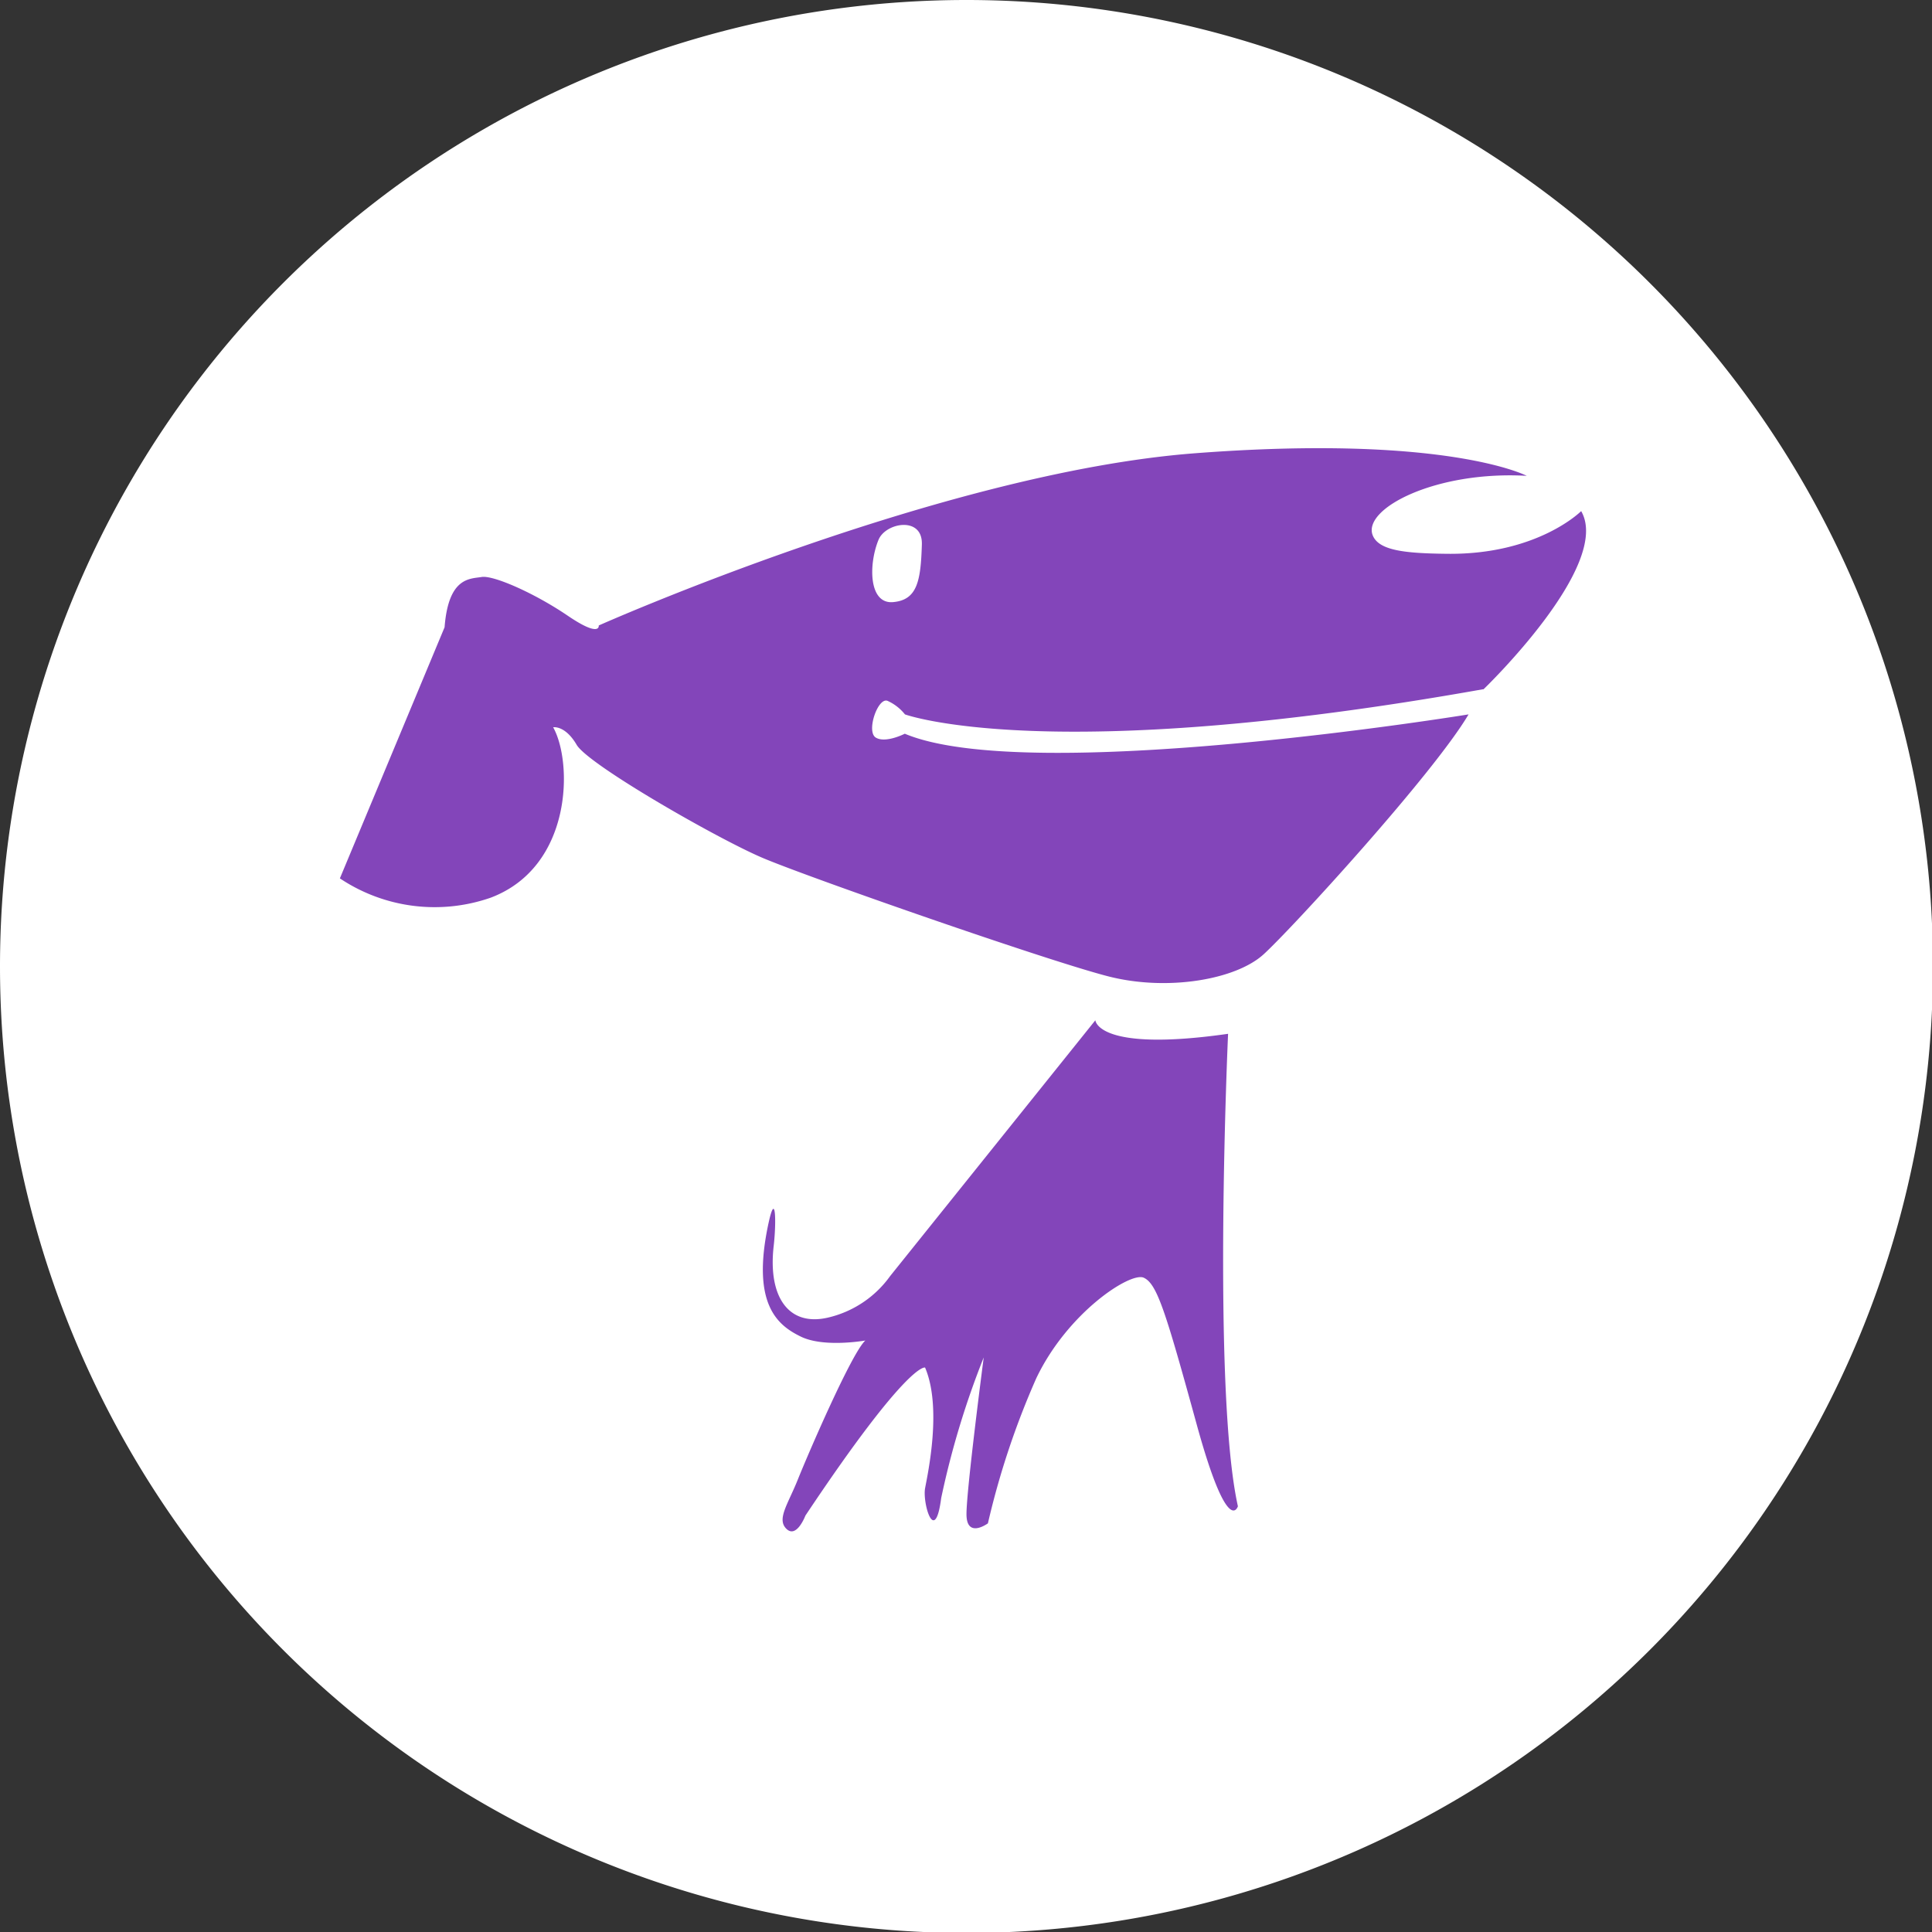
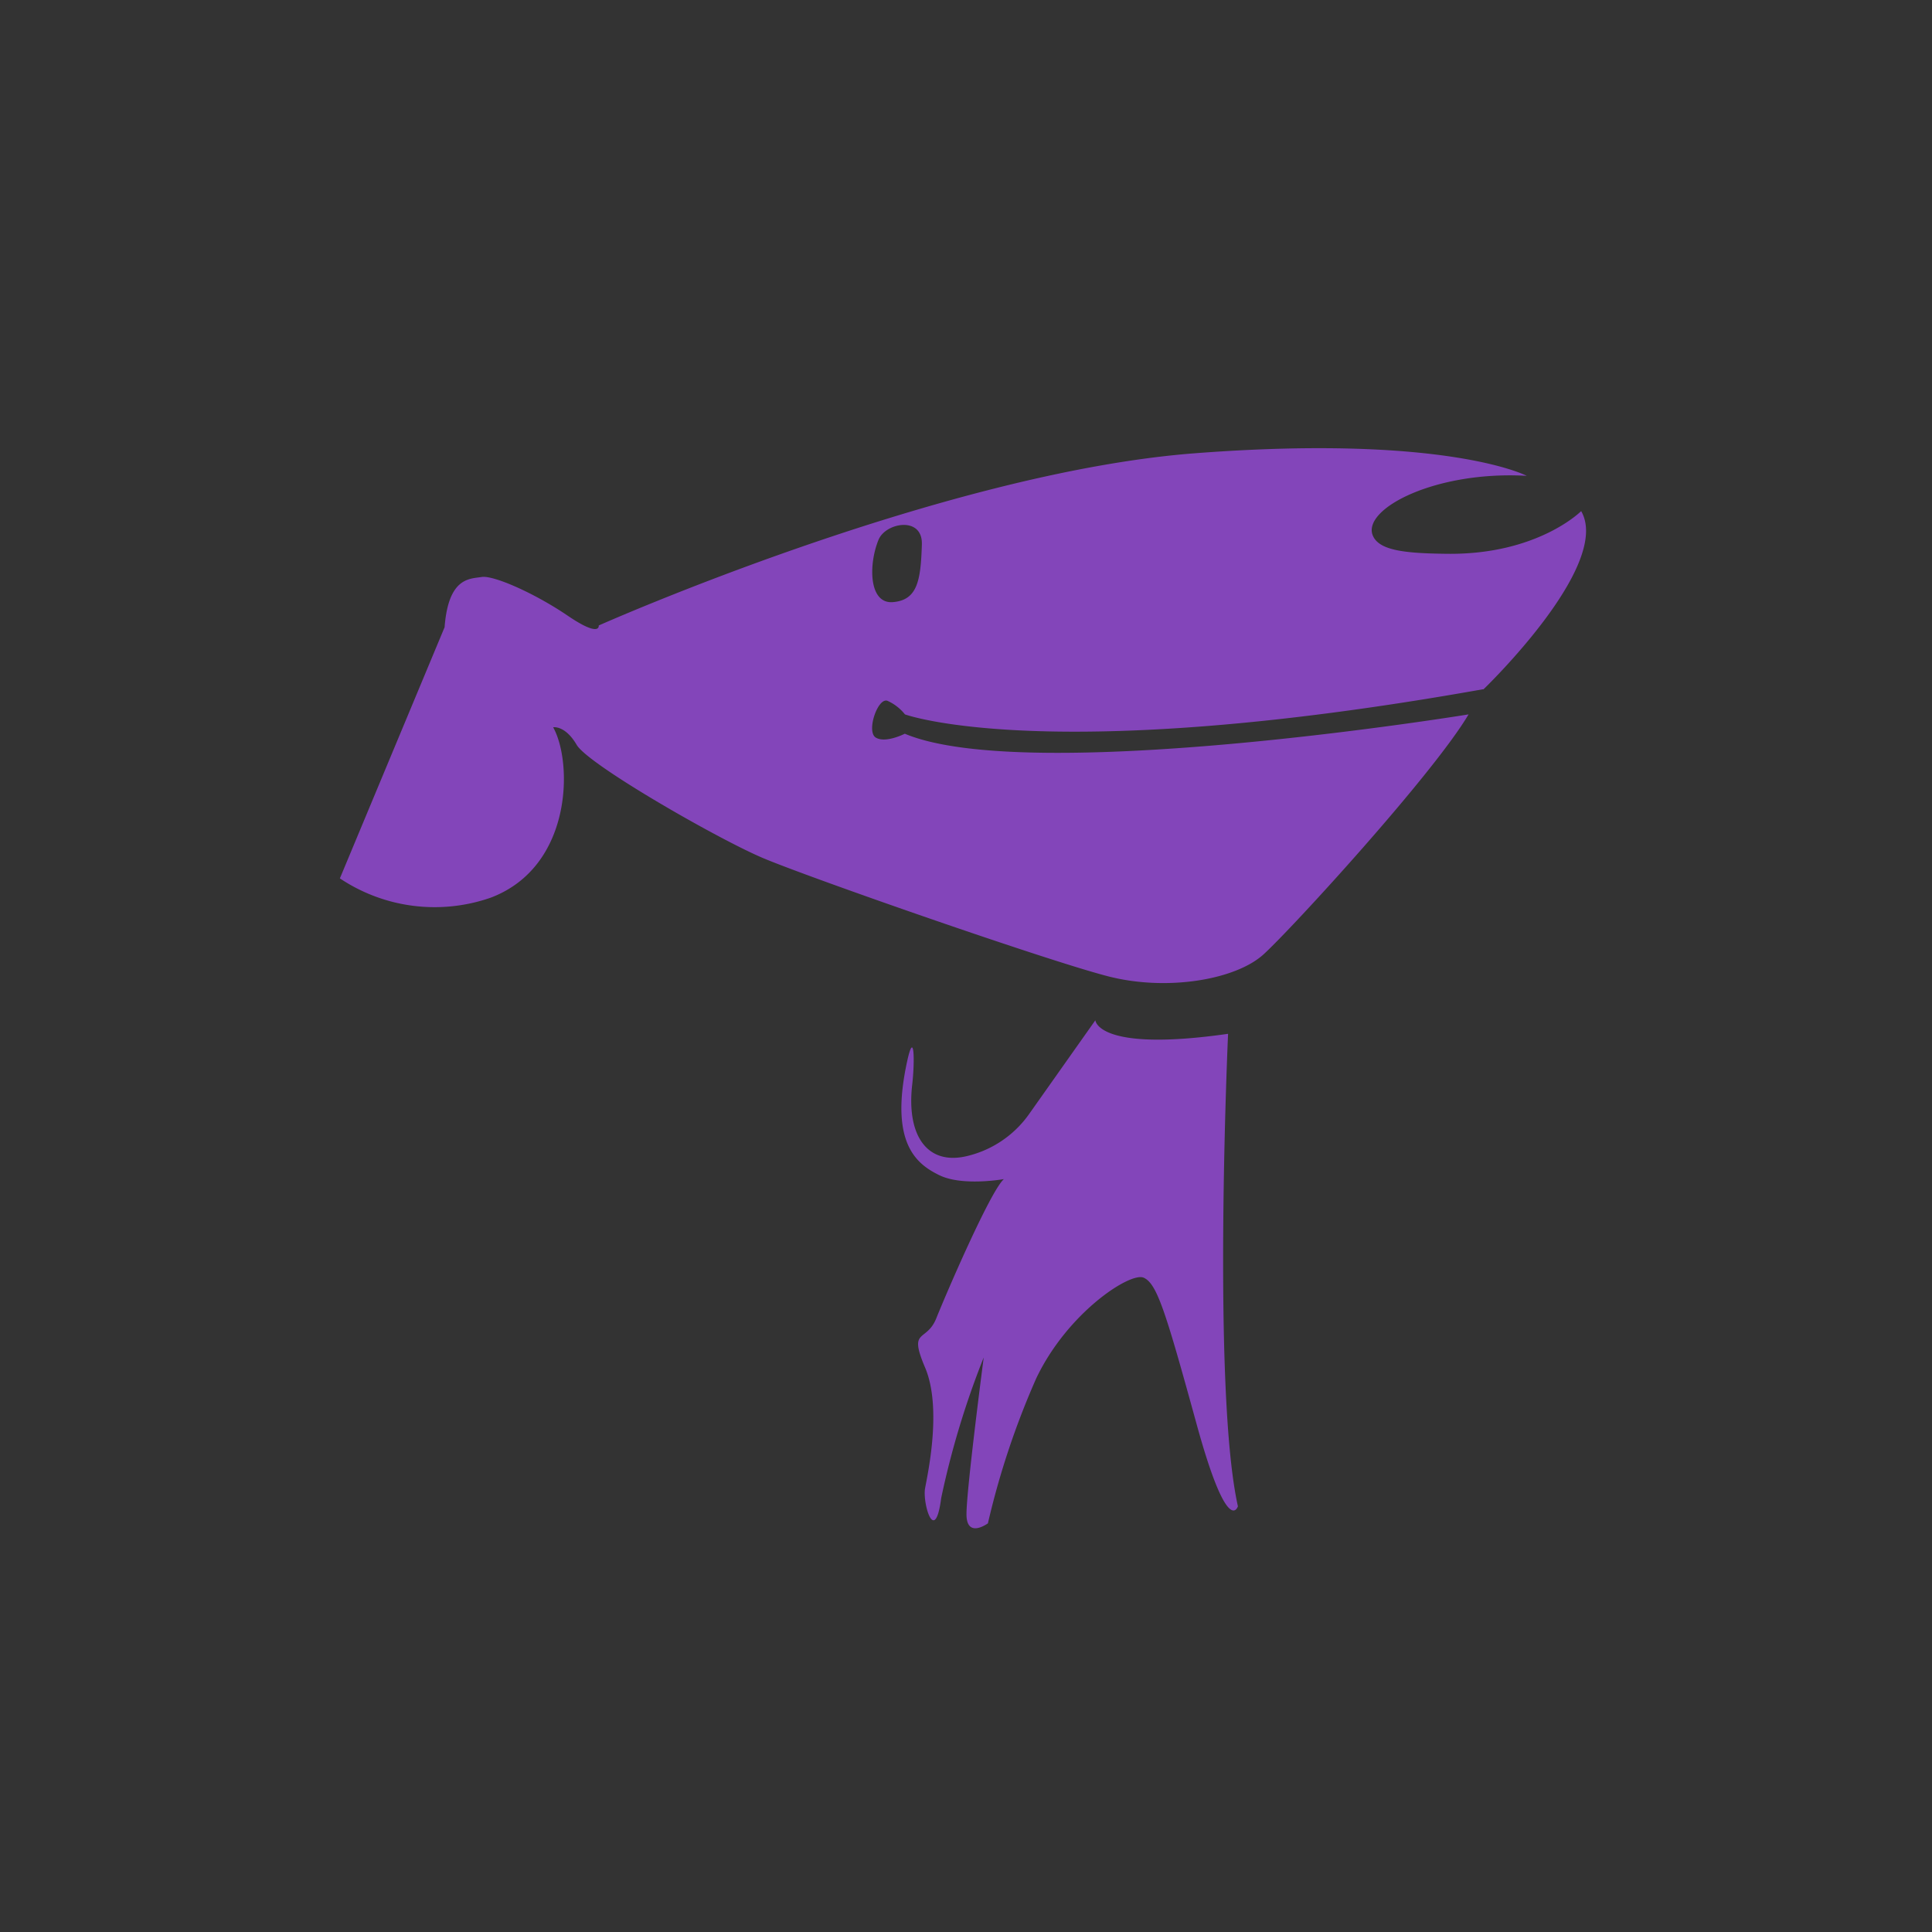
<svg xmlns="http://www.w3.org/2000/svg" viewBox="0 0 119.94 119.94">
  <rect x="0" y="0" width="119.94" height="119.94" fill="#333333" stroke="none" />
  <defs>
    <style>.cls-1{fill:#fff;}.cls-1,.cls-2{fill-rule:evenodd;}.cls-2{fill:#8345ba;}</style>
  </defs>
  <title>资源 21</title>
  <g id="图层_2" data-name="图层 2">
    <g id="图层_1-2" data-name="图层 1">
-       <path class="cls-1" d="M60,0A60,60,0,1,1,0,60,60,60,0,0,1,60,0Z" />
-       <path class="cls-2" d="M68,63.34s.12,2,8.24.84c0,0-1,22.11.61,29.33,0,0-.61,2-2.55-5.05S71.83,79.69,71,79.32s-4.73,2.17-6.67,6.25a50.23,50.23,0,0,0-3,9S60,95.55,60,94s1.07-9.73,1.07-9.73A53.23,53.23,0,0,0,58.43,93c-.39,3-1.17.31-1-.61s1.06-5,0-7.49c0,0-1-.45-7.43,9.19,0,0-.54,1.43-1.17.83s.08-1.52.7-3.07,3.34-7.86,4.19-8.63c0,0-2.56.46-4-.24s-3.11-2-2-7.09c.44-2,.48,0,.31,1.47-.36,3.16.93,5,3.36,4.44a6.58,6.58,0,0,0,3.87-2.58L68,63.34ZM92.06,42.79c-27,4.81-35.88,1.56-35.88,1.56a2.9,2.9,0,0,0-1.08-.84c-.6-.24-1.34,1.91-.73,2.28s1.8-.24,1.8-.24c7.74,3.25,35-1.2,35-1.2-2.2,3.72-11,13.33-12.73,14.9s-5.94,2.29-9.57,1.38-18.77-6.19-21.57-7.39-10.78-5.77-11.5-7-1.46-1.09-1.46-1.09c1.22,2.17,1.21,8.66-3.88,10.58a10.58,10.58,0,0,1-9.36-1.2L27.6,38.94c.24-3.12,1.57-3,2.3-3.12s3.28,1,5.34,2.4,1.93.61,1.93.61,21.33-9.49,37-10.69,20.61,1.4,20.61,1.4c-5.62-.32-10.11,2-9.58,3.64.34,1,2,1.17,4.6,1.2,5.65.08,8.36-2.65,8.36-2.65,1.94,3.37-6.06,11.06-6.06,11.06Zm-34.83-9c.05-1.76-2.25-1.35-2.69-.28-.63,1.54-.61,4,.9,3.87S57.16,36.06,57.23,33.81Z" />
+       <path class="cls-2" d="M68,63.34s.12,2,8.24.84c0,0-1,22.11.61,29.33,0,0-.61,2-2.55-5.05S71.83,79.69,71,79.32s-4.73,2.17-6.67,6.25a50.23,50.23,0,0,0-3,9S60,95.55,60,94s1.07-9.73,1.07-9.73A53.23,53.23,0,0,0,58.43,93c-.39,3-1.17.31-1-.61s1.06-5,0-7.49s.08-1.52.7-3.07,3.34-7.86,4.19-8.63c0,0-2.56.46-4-.24s-3.11-2-2-7.09c.44-2,.48,0,.31,1.47-.36,3.16.93,5,3.36,4.44a6.58,6.58,0,0,0,3.87-2.58L68,63.34ZM92.06,42.79c-27,4.81-35.88,1.56-35.88,1.56a2.9,2.9,0,0,0-1.08-.84c-.6-.24-1.34,1.91-.73,2.28s1.8-.24,1.8-.24c7.74,3.25,35-1.2,35-1.2-2.2,3.72-11,13.33-12.73,14.9s-5.94,2.29-9.57,1.38-18.77-6.19-21.57-7.39-10.78-5.77-11.5-7-1.46-1.09-1.46-1.09c1.22,2.17,1.21,8.66-3.88,10.58a10.58,10.58,0,0,1-9.36-1.2L27.6,38.94c.24-3.12,1.57-3,2.3-3.12s3.28,1,5.34,2.4,1.93.61,1.93.61,21.33-9.49,37-10.69,20.61,1.4,20.61,1.4c-5.62-.32-10.11,2-9.58,3.64.34,1,2,1.17,4.6,1.2,5.65.08,8.36-2.65,8.36-2.65,1.94,3.37-6.06,11.06-6.06,11.06Zm-34.83-9c.05-1.76-2.25-1.35-2.69-.28-.63,1.54-.61,4,.9,3.87S57.16,36.06,57.23,33.81Z" />
    </g>
  </g>
</svg>